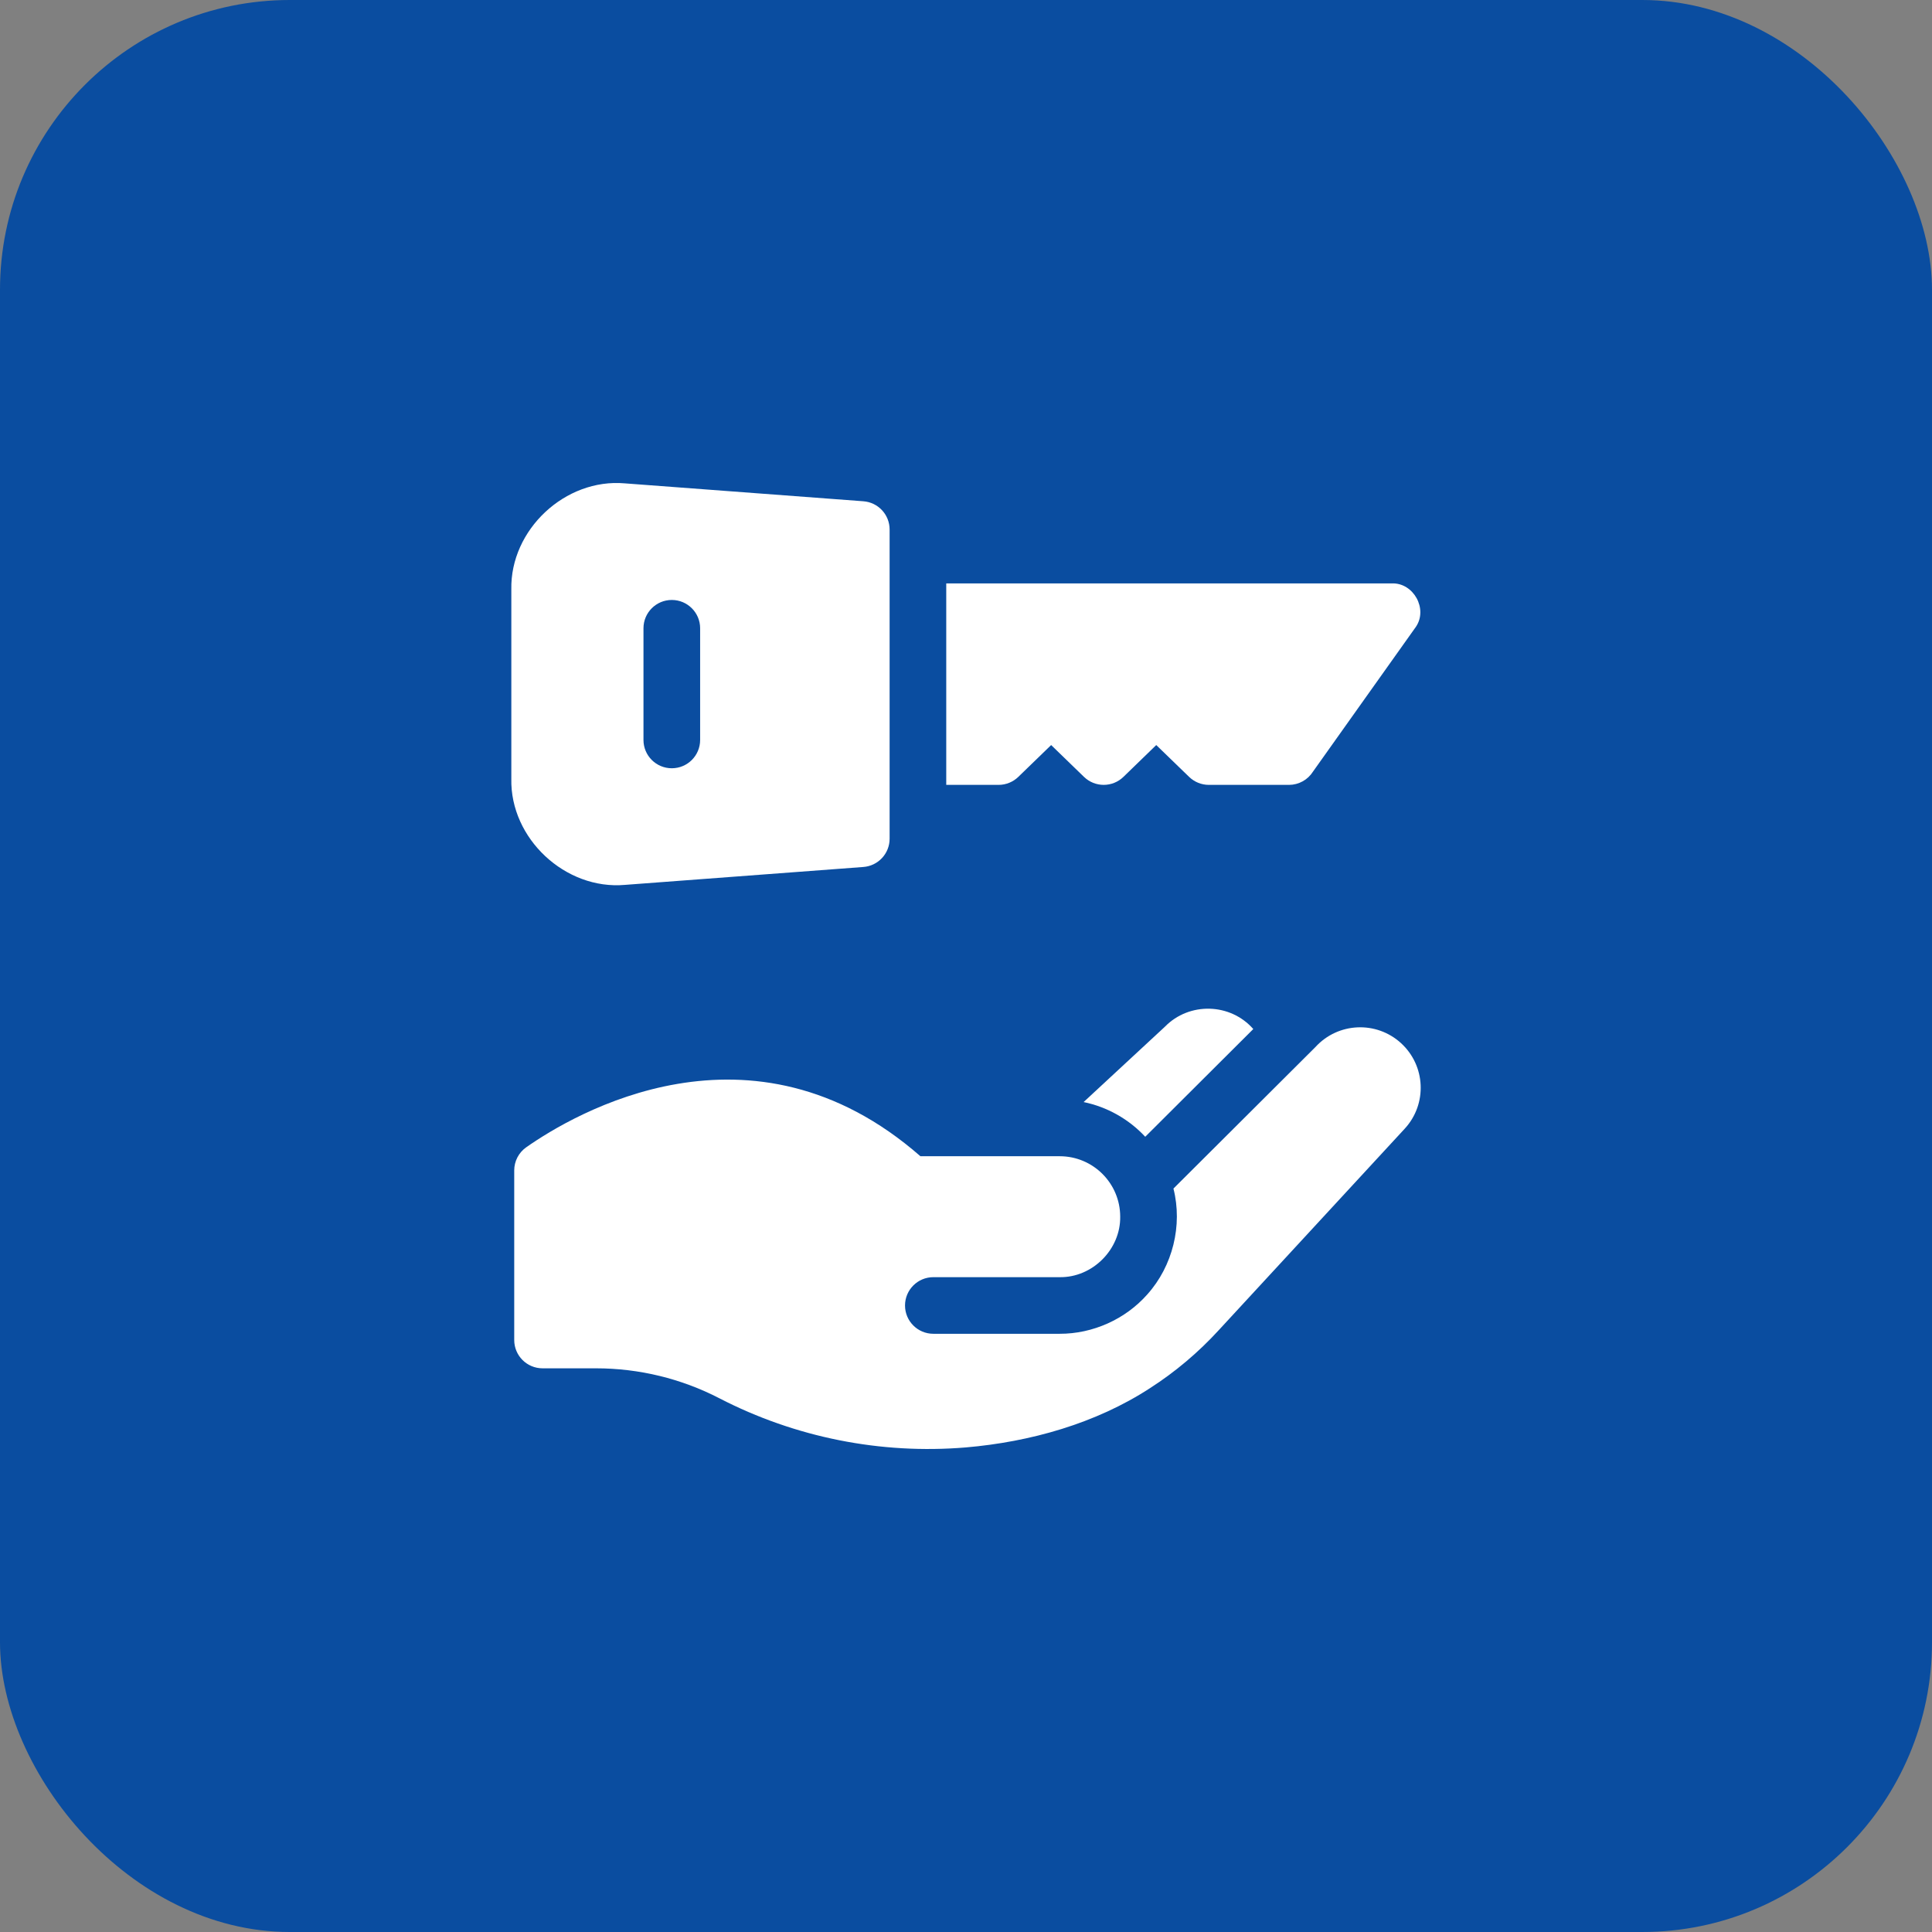
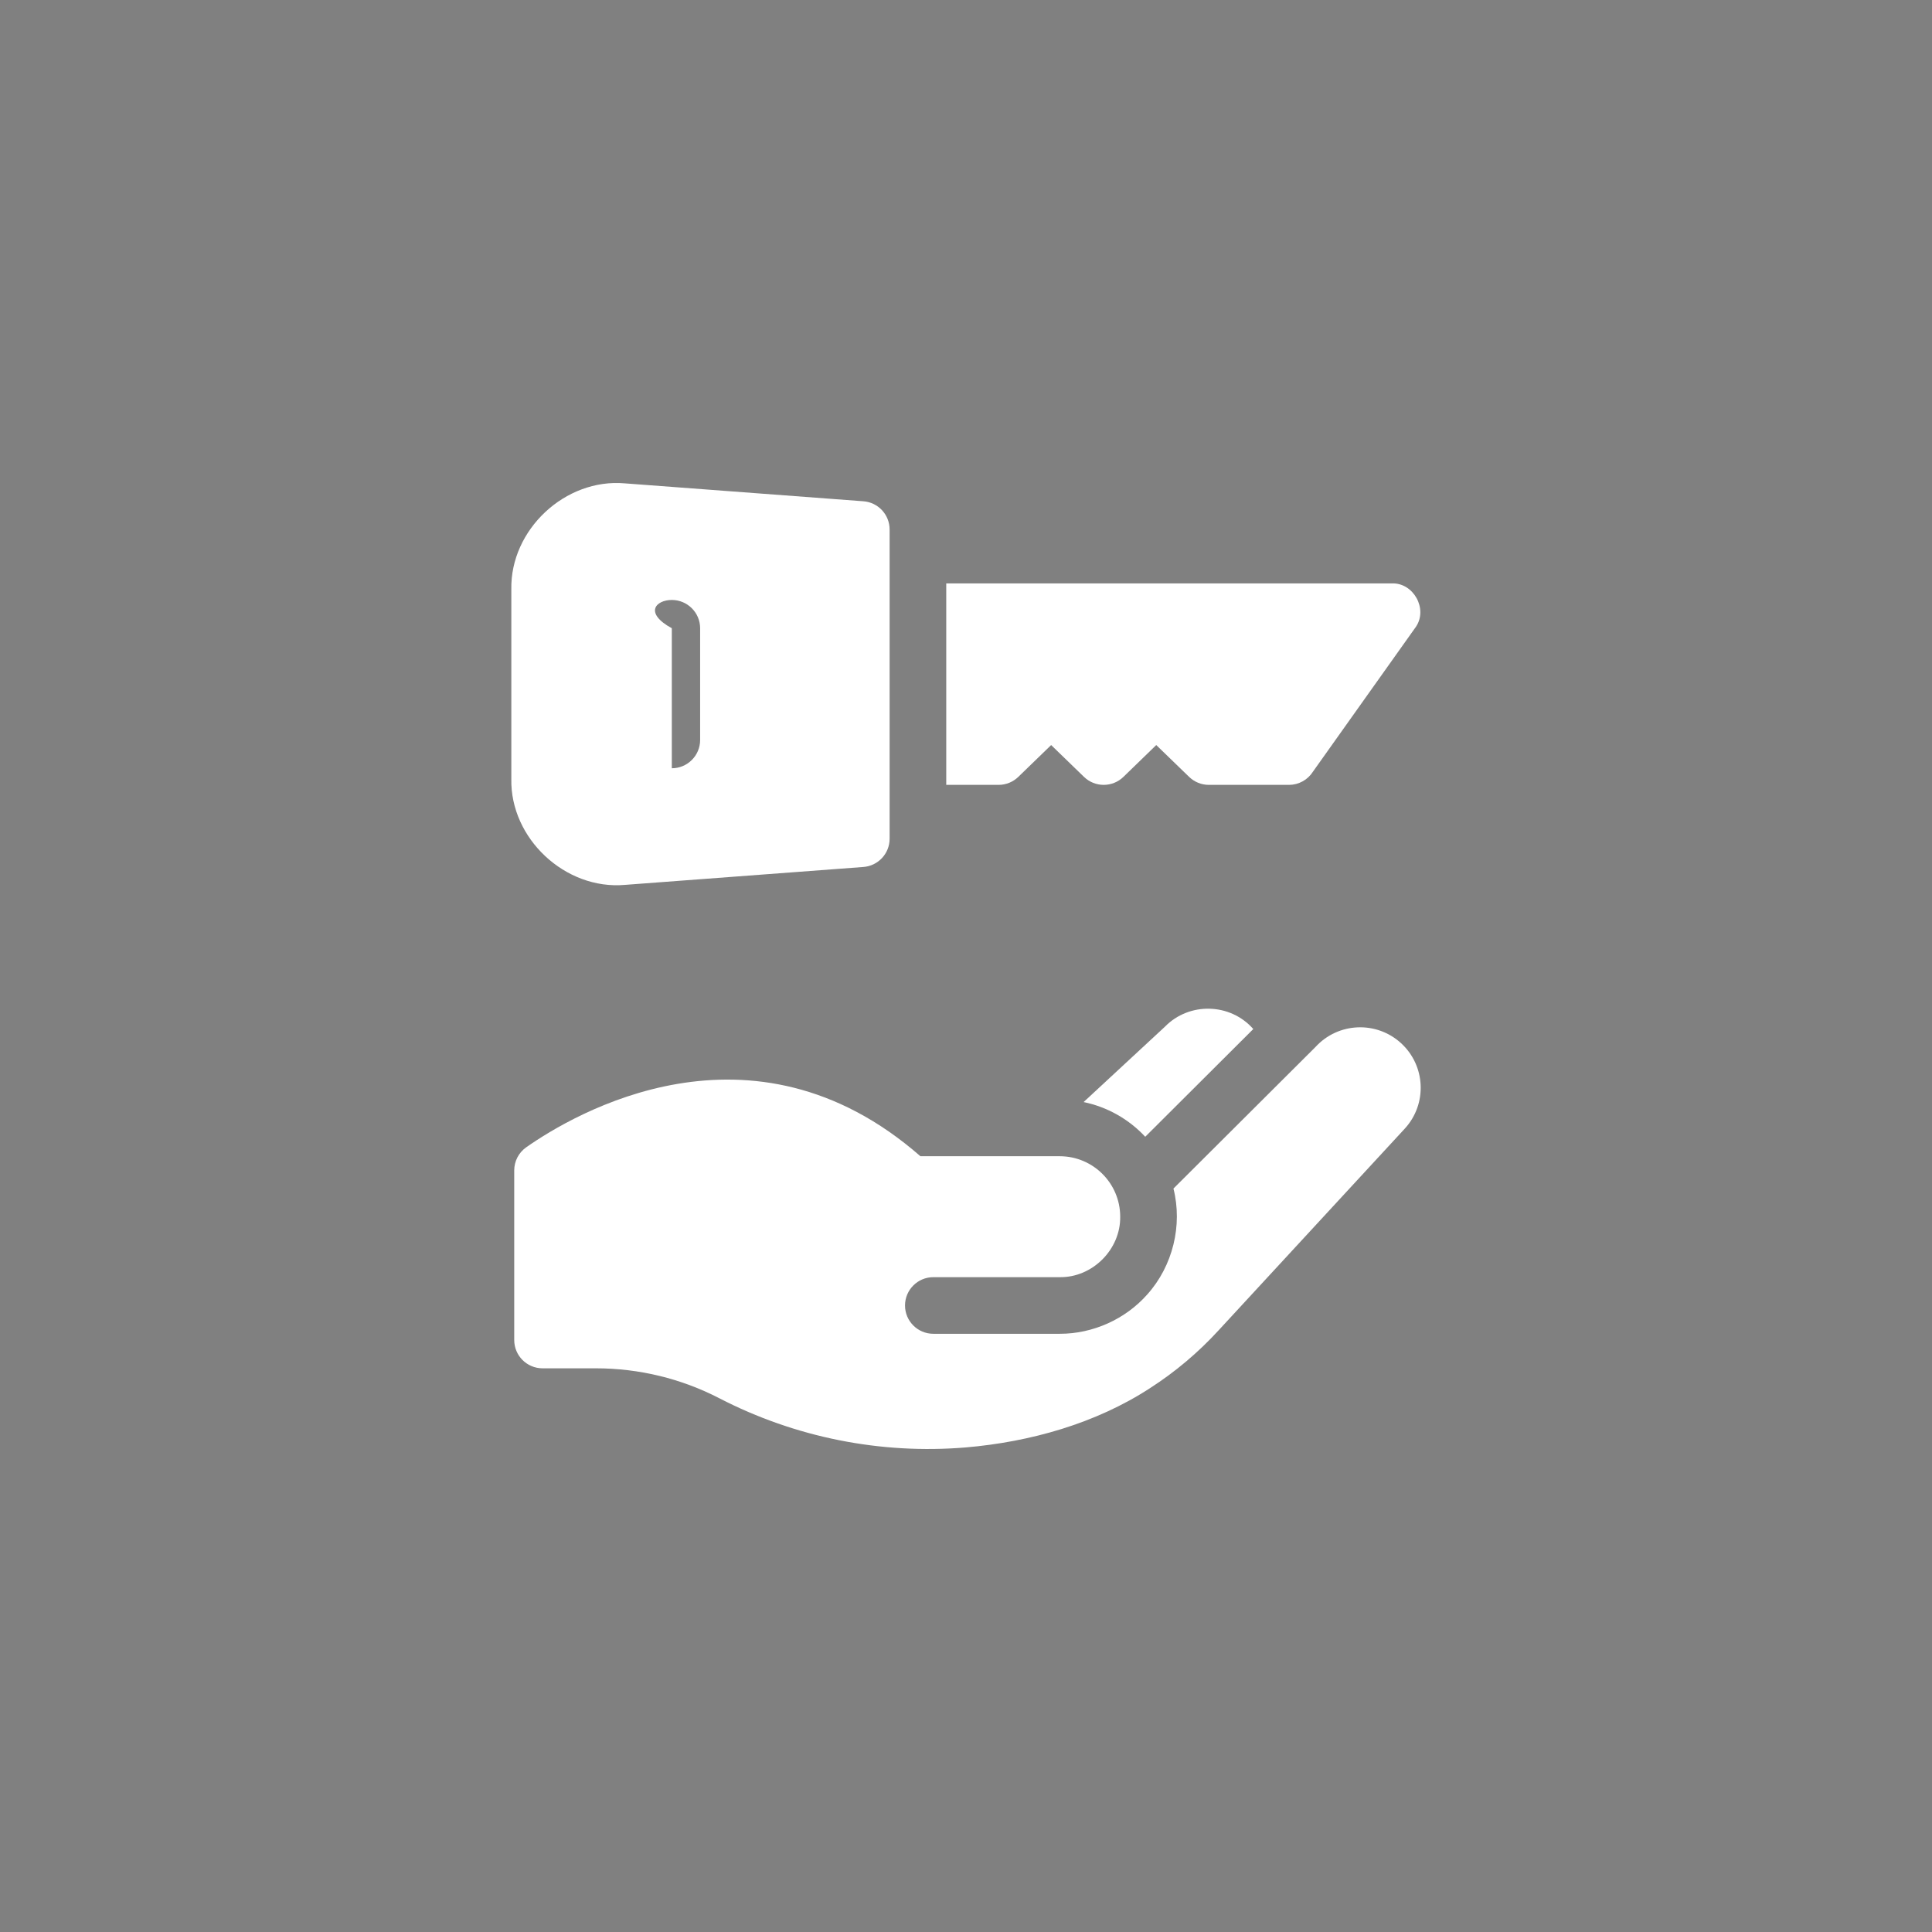
<svg xmlns="http://www.w3.org/2000/svg" width="80" height="80" viewBox="0 0 80 80" fill="none">
  <rect x="0" y="0" width="80" height="80" fill="#808080" stroke="none" />
-   <rect width="80" height="80" rx="12" fill="#0A4DA0" />
-   <path d="M58.632 25.952L56.758 28.588L54.368 31.951C54.262 32.119 54.115 32.257 53.942 32.353C53.768 32.449 53.573 32.5 53.374 32.5H50.055C49.751 32.5 49.458 32.381 49.239 32.169L47.878 30.851L46.519 32.169C46.064 32.61 45.341 32.61 44.886 32.169L43.526 30.851L42.166 32.169C41.947 32.381 41.654 32.5 41.35 32.5H39.182V24.157H57.638C58.532 24.129 59.131 25.21 58.632 25.952ZM35.745 20.756L25.874 20.015C23.404 19.798 21.122 21.934 21.173 24.409V32.247C21.12 34.723 23.409 36.858 25.877 36.641L35.745 35.9C36.36 35.857 36.837 35.346 36.837 34.731V21.925C36.837 21.31 36.36 20.799 35.745 20.756ZM28.991 30.64C28.991 31.288 28.465 31.812 27.818 31.812C27.17 31.812 26.645 31.288 26.645 30.64V26.015C26.645 25.368 27.17 24.843 27.818 24.843C28.465 24.843 28.991 25.368 28.991 26.015V30.64ZM51.896 42.61L47.422 47.071C46.733 46.332 45.837 45.833 44.87 45.634L48.234 42.516C49.243 41.481 50.946 41.527 51.896 42.61Z" fill="white" />
+   <path d="M58.632 25.952L56.758 28.588L54.368 31.951C54.262 32.119 54.115 32.257 53.942 32.353C53.768 32.449 53.573 32.5 53.374 32.5H50.055C49.751 32.5 49.458 32.381 49.239 32.169L47.878 30.851L46.519 32.169C46.064 32.61 45.341 32.61 44.886 32.169L43.526 30.851L42.166 32.169C41.947 32.381 41.654 32.5 41.35 32.5H39.182V24.157H57.638C58.532 24.129 59.131 25.21 58.632 25.952ZM35.745 20.756L25.874 20.015C23.404 19.798 21.122 21.934 21.173 24.409V32.247C21.12 34.723 23.409 36.858 25.877 36.641L35.745 35.9C36.36 35.857 36.837 35.346 36.837 34.731V21.925C36.837 21.31 36.36 20.799 35.745 20.756ZM28.991 30.64C28.991 31.288 28.465 31.812 27.818 31.812V26.015C26.645 25.368 27.17 24.843 27.818 24.843C28.465 24.843 28.991 25.368 28.991 26.015V30.64ZM51.896 42.61L47.422 47.071C46.733 46.332 45.837 45.833 44.87 45.634L48.234 42.516C49.243 41.481 50.946 41.527 51.896 42.61Z" fill="white" />
  <path d="M58.013 43.194C56.994 42.263 55.407 42.33 54.472 43.353L48.59 49.216C48.976 50.738 48.56 52.426 47.508 53.598C46.602 54.626 45.251 55.233 43.879 55.229H38.647C38 55.229 37.475 54.704 37.475 54.057C37.475 53.41 38 52.885 38.647 52.885H43.879C45.239 52.905 46.404 51.734 46.385 50.381C46.385 48.998 45.263 47.877 43.879 47.877H38.112C31.11 41.751 23.742 46.137 21.791 47.506C21.637 47.614 21.511 47.758 21.425 47.924C21.338 48.091 21.293 48.276 21.293 48.464V55.487C21.293 56.134 21.818 56.659 22.466 56.659H24.684C26.46 56.66 28.211 57.084 29.788 57.9C32.931 59.523 36.467 60.228 39.992 59.935C42.65 59.707 45.368 58.947 47.623 57.478C48.666 56.807 49.622 56.001 50.467 55.078L58.172 46.731C59.106 45.71 59.034 44.127 58.013 43.194Z" fill="white" />
</svg>